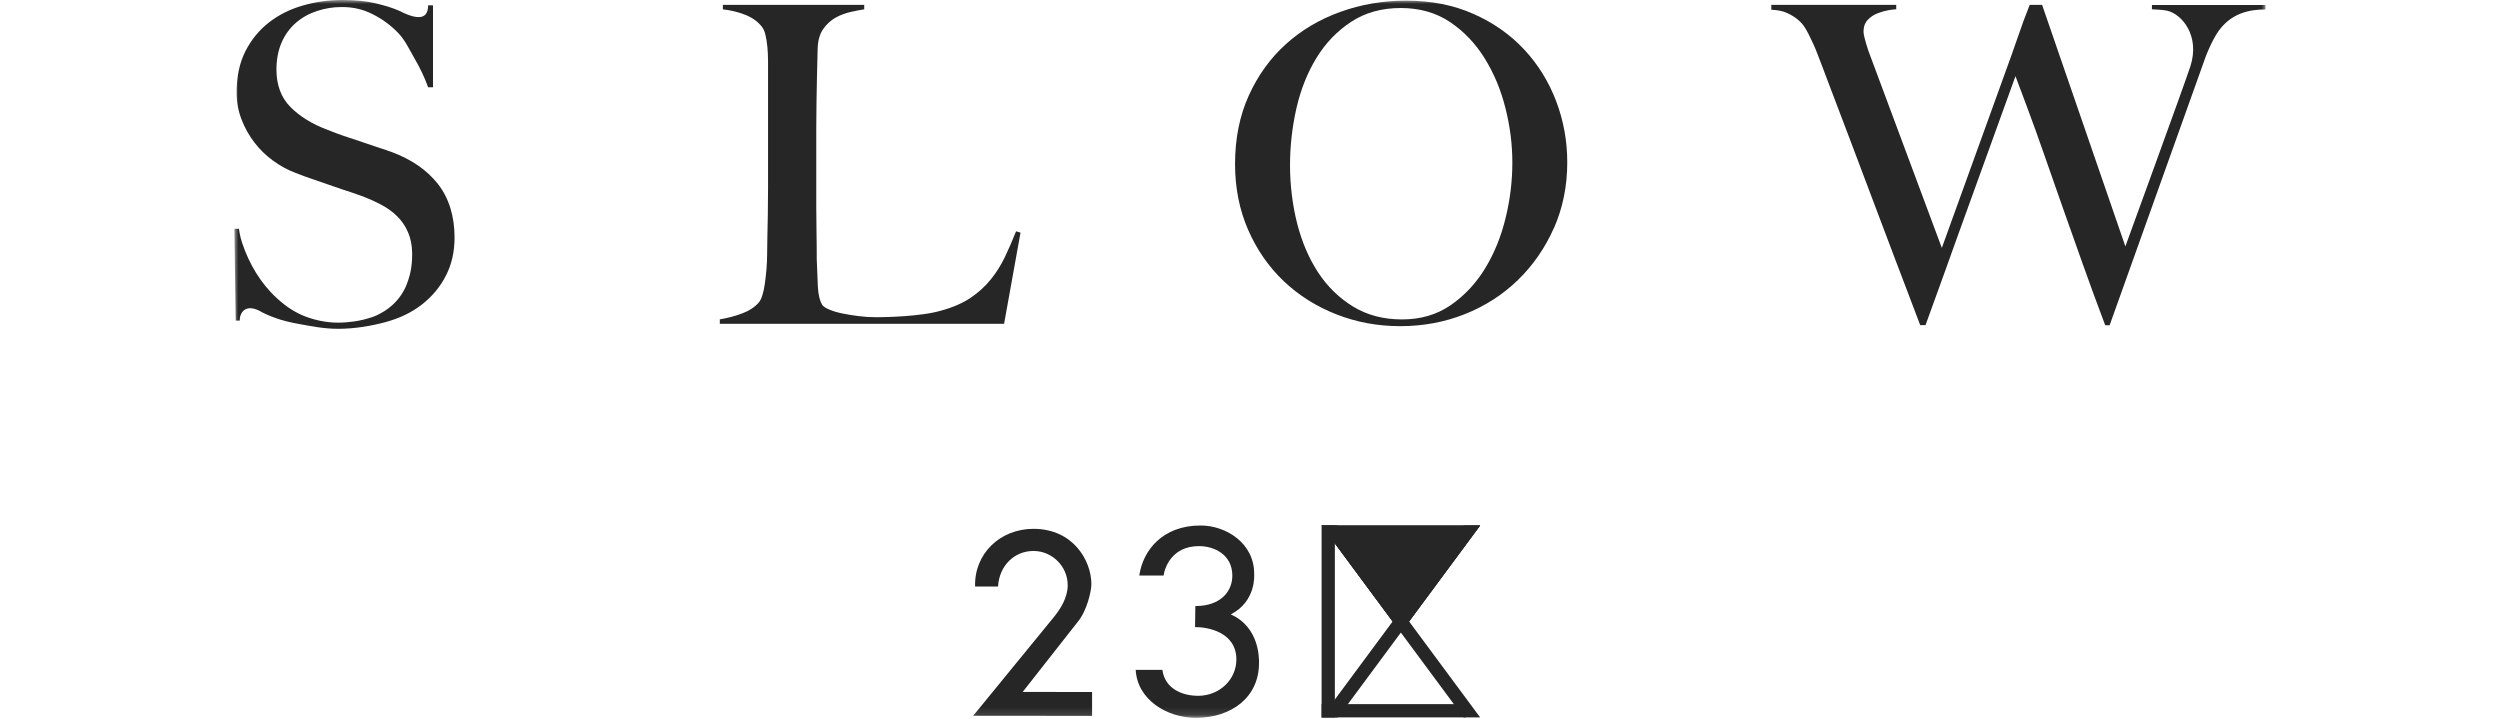
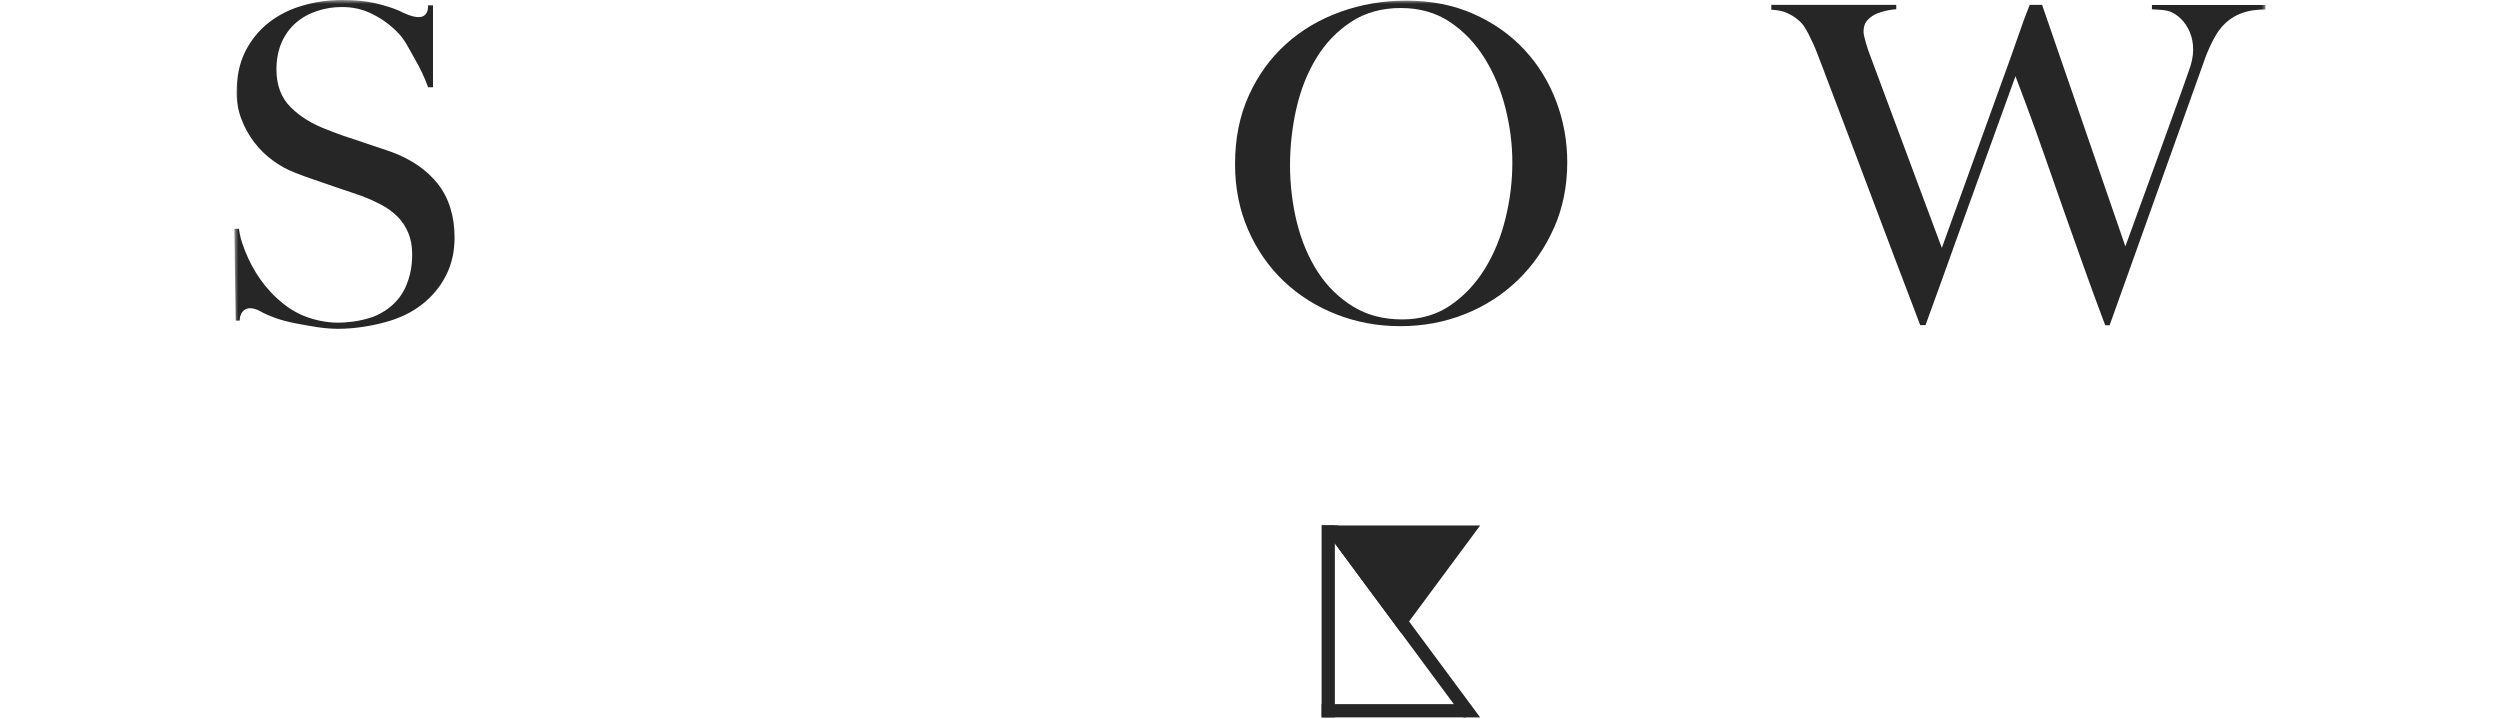
<svg xmlns="http://www.w3.org/2000/svg" width="320" height="92" viewBox="0 0 320 92" fill="none">
  <g style="mix-blend-mode:multiply" opacity="0.85">
    <path d="M179.307 80.968L189.456 67.263H169.165L179.307 80.968Z" fill="black" />
-     <path d="M187.354 67.263L169.165 91.825H171.274L189.456 67.263H187.354Z" fill="black" />
    <path d="M169.165 67.263L187.347 91.825H189.456L171.267 67.263H169.165Z" fill="black" />
    <path d="M169.165 67.263V91.825H170.861V67.263H169.165Z" fill="black" />
    <path d="M169.165 90.128V91.825H187.62V91.817V90.128H169.165Z" fill="black" />
-     <path d="M179.307 80.968L189.456 67.263H169.165L179.307 80.968Z" fill="black" />
    <mask id="mask0_51_957" style="mask-type:luminance" maskUnits="userSpaceOnUse" x="30" y="0" width="260" height="92">
      <path d="M290 0H30V91.884H290V0Z" fill="white" />
    </mask>
    <g mask="url(#mask0_51_957)">
-       <path d="M124.554 91.626L139.786 91.641V88.579L130.905 88.565L137.964 79.581C139.144 78.15 139.697 75.635 139.697 74.779C139.697 71.755 137.366 67.698 132.292 67.69C128.006 67.69 124.687 70.877 124.812 75.074H127.748C127.91 72.359 129.88 70.516 132.292 70.523C134.637 70.523 136.673 72.463 136.666 74.919C136.666 76.461 135.781 77.914 134.807 79.094L124.554 91.633V91.626Z" fill="black" />
-       <path d="M153.306 89.059C151.514 89.059 149.124 88.277 148.785 85.74H145.37C145.569 89.553 149.353 91.877 153.07 91.884C157.57 91.884 161.147 89.295 161.154 84.884C161.154 84.338 161.25 80.296 157.54 78.644C160.8 76.955 160.535 73.65 160.535 73.436C160.542 69.52 156.928 67.263 153.675 67.263C148.8 67.263 146.292 70.449 145.827 73.672H148.94C149.08 72.662 150.002 69.896 153.476 69.903C155.423 69.903 157.739 70.988 157.739 73.68C157.739 75.62 156.331 77.575 153.004 77.575L152.967 80.267C154.479 80.252 158.256 80.857 158.256 84.412C158.256 86.979 156.109 89.074 153.306 89.066" fill="black" />
-       <path d="M128.537 41.446H92.136V40.878C93.08 40.723 94.017 40.48 94.939 40.141C95.868 39.801 96.591 39.329 97.123 38.724C97.314 38.496 97.469 38.164 97.602 37.729C97.735 37.294 97.838 36.792 97.912 36.224C97.993 35.656 98.052 35.059 98.111 34.439C98.162 33.812 98.192 33.2 98.192 32.595C98.192 32.064 98.207 31.348 98.222 30.441C98.244 29.534 98.258 28.538 98.281 27.461C98.303 26.384 98.31 25.278 98.31 24.142V7.885C98.31 7.206 98.281 6.572 98.222 5.982C98.162 5.399 98.081 4.876 97.971 4.426C97.86 3.976 97.69 3.614 97.462 3.349C96.931 2.707 96.223 2.213 95.338 1.874C94.452 1.534 93.516 1.306 92.527 1.195V0.627H110.621V1.195C110.127 1.269 109.544 1.379 108.865 1.534C108.187 1.689 107.538 1.933 106.933 2.272C106.328 2.611 105.804 3.098 105.369 3.718C104.934 4.337 104.698 5.163 104.661 6.181C104.617 7.509 104.594 8.719 104.572 9.81C104.55 10.909 104.535 11.986 104.513 13.041C104.491 14.103 104.484 15.195 104.484 16.331V26.65C104.484 27.631 104.491 28.641 104.513 29.681C104.535 30.721 104.543 31.88 104.543 33.17C104.58 34.38 104.631 35.531 104.683 36.63C104.735 37.729 104.934 38.54 105.28 39.071C105.428 39.263 105.73 39.447 106.188 39.639C106.638 39.831 107.183 39.993 107.833 40.126C108.474 40.259 109.175 40.369 109.927 40.465C110.68 40.561 111.439 40.605 112.192 40.605C112.494 40.605 112.974 40.598 113.638 40.576C114.301 40.561 115.032 40.517 115.821 40.465C116.61 40.406 117.429 40.325 118.262 40.207C119.096 40.096 119.833 39.941 120.468 39.757C121.987 39.344 123.241 38.791 124.244 38.112C125.248 37.434 126.103 36.652 126.826 35.759C127.541 34.874 128.146 33.908 128.641 32.868C129.135 31.828 129.607 30.744 130.057 29.608L130.625 29.777L128.523 41.454L128.537 41.446Z" fill="black" />
      <path d="M192.695 13.838C192.112 11.492 191.219 9.368 190.032 7.457C188.844 5.547 187.362 3.998 185.584 2.81C183.806 1.623 181.712 1.025 179.292 1.025C176.873 1.025 174.712 1.623 172.919 2.81C171.127 3.998 169.644 5.539 168.494 7.435C167.343 9.323 166.487 11.47 165.941 13.867C165.396 16.272 165.123 18.698 165.123 21.155C165.123 23.611 165.425 26.2 166.03 28.582C166.635 30.965 167.535 33.06 168.722 34.874C169.91 36.689 171.407 38.142 173.2 39.241C174.992 40.34 177.087 40.886 179.462 40.886C181.837 40.886 183.91 40.281 185.673 39.071C187.428 37.861 188.896 36.305 190.069 34.395C191.241 32.484 192.119 30.345 192.702 27.963C193.292 25.58 193.58 23.198 193.58 20.823C193.58 18.448 193.285 16.19 192.702 13.852M198.913 29.158C197.777 31.724 196.235 33.959 194.288 35.848C192.341 37.736 190.069 39.189 187.487 40.214C184.898 41.24 182.147 41.749 179.241 41.749C176.334 41.749 173.642 41.247 171.075 40.244C168.508 39.241 166.259 37.825 164.326 35.995C162.394 34.159 160.874 31.968 159.76 29.416C158.647 26.864 158.086 24.061 158.086 21C158.086 17.747 158.669 14.826 159.841 12.237C161.014 9.648 162.593 7.457 164.577 5.665C166.561 3.865 168.885 2.486 171.547 1.527C174.217 0.561 177.02 0.081 179.971 0.081C183.187 0.081 186.071 0.649 188.616 1.785C191.168 2.921 193.329 4.44 195.107 6.351C196.884 8.261 198.241 10.459 199.193 12.96C200.137 15.453 200.609 18.064 200.609 20.786C200.609 23.81 200.041 26.605 198.913 29.18" fill="black" />
      <path d="M275.447 0.62V1.188C275.904 1.224 276.834 1.239 277.402 1.372C279.305 1.815 281.606 4.581 280.382 8.446C279.961 9.84 272.047 31.54 272.047 31.54L261.388 0.62H259.802L259.78 0.679L259.02 2.655L257.39 7.288L248.554 31.732L239.127 6.432C238.736 5.208 238.53 4.418 238.53 4.079C238.53 3.437 238.707 2.928 239.068 2.545C239.422 2.169 239.85 1.888 240.337 1.697C240.831 1.512 241.303 1.379 241.76 1.298C242.21 1.224 242.535 1.188 242.719 1.188V0.62H226.728V1.247C227.561 1.283 228.24 1.424 228.771 1.674C229.302 1.918 229.759 2.205 230.136 2.523C230.512 2.84 230.807 3.172 231.013 3.511C231.22 3.85 231.382 4.138 231.493 4.359C231.721 4.809 231.928 5.244 232.12 5.665C232.311 6.085 232.489 6.521 232.658 6.97C232.828 7.42 233.02 7.915 233.226 8.446C233.433 8.977 233.669 9.596 233.934 10.319C234.842 12.702 235.749 15.091 236.656 17.489C237.563 19.893 238.5 22.364 239.459 24.916C240.425 27.469 241.428 30.124 242.468 32.883C243.508 35.641 244.615 38.547 245.788 41.616H246.466L248.48 36.062C248.745 35.331 249.026 34.542 249.299 33.783C249.682 32.706 250.066 31.658 250.464 30.537C250.523 30.382 250.575 30.22 250.634 30.065L257.98 9.751L259.374 13.461C260.164 15.578 260.938 17.71 261.69 19.886C262.45 22.062 263.232 24.297 264.043 26.606C264.855 28.914 265.703 31.312 266.596 33.805C267.481 36.298 268.44 38.909 269.465 41.631H270.033L281.65 9.146L282.366 7.147C282.705 6.307 283.133 5.326 283.671 4.433C285.405 1.586 288.075 1.21 289.985 1.21V0.642H275.432L275.447 0.62Z" fill="black" />
      <path d="M30.59 40.532C30.634 40.805 30.679 41.026 30.679 41.026C30.679 41.026 30.634 40.812 30.59 40.532ZM56.06 23.552C54.644 21.759 52.659 20.387 50.093 19.443C49.377 19.178 48.566 18.934 47.909 18.706C47.245 18.477 46.596 18.263 45.962 18.049C45.32 17.843 44.671 17.629 44.007 17.4C43.343 17.172 42.643 16.906 41.89 16.604C39.965 15.888 38.401 14.922 37.192 13.712C35.989 12.502 35.385 10.902 35.385 8.896C35.385 7.612 35.606 6.469 36.034 5.466C36.469 4.463 37.074 3.622 37.848 2.943C38.623 2.264 39.53 1.756 40.57 1.409C41.61 1.07 42.598 0.9 43.771 0.9C45.246 0.9 46.471 1.202 47.681 1.807C48.89 2.412 49.967 3.194 50.911 4.16C51.855 5.126 52.327 6.218 53.043 7.45C53.758 8.682 54.349 9.913 54.798 11.167H55.425V0.679H54.798C54.798 2.08 54.024 2.722 51.678 1.66C51.708 1.674 51.649 1.645 51.678 1.66C51.472 1.556 51.287 1.46 51.044 1.357C50.27 1.018 49.281 0.708 48.064 0.42C46.862 0.14 45.527 0 43.83 0C42.016 0 40.408 0.236 38.755 0.708C37.111 1.18 35.657 1.91 34.404 2.891C33.15 3.872 32.146 5.104 31.401 6.579C30.657 8.055 30.288 9.81 30.288 11.853C30.288 13.063 30.494 14.206 30.915 15.283C31.328 16.36 31.873 17.341 32.559 18.234C33.238 19.119 34.035 19.901 34.942 20.557C35.849 21.221 36.793 21.737 37.782 22.113C38.645 22.453 39.397 22.726 40.017 22.932C40.644 23.139 41.241 23.353 41.831 23.559C42.421 23.766 43.048 23.987 43.734 24.216C44.413 24.444 45.328 24.725 46.235 25.064C47.142 25.403 47.99 25.779 48.787 26.2C49.576 26.613 50.27 27.114 50.86 27.705C51.45 28.295 51.914 28.981 52.246 29.777C52.571 30.537 52.748 31.422 52.755 32.433V32.558C52.755 32.735 52.77 33.436 52.623 34.365C52.623 34.395 52.615 34.432 52.608 34.461C52.541 34.867 52.438 35.302 52.283 35.767C52.217 35.981 52.143 36.187 52.062 36.386C52.062 36.386 52.062 36.394 52.062 36.401C51.597 37.559 50.874 38.54 49.901 39.322C49.842 39.374 49.783 39.418 49.716 39.469C49.407 39.706 49.067 39.919 48.706 40.111C48.411 40.273 48.101 40.428 47.754 40.554C47.526 40.635 47.282 40.701 47.039 40.775C46.692 40.878 46.331 40.967 45.94 41.041C45.726 41.078 45.512 41.122 45.283 41.151C44.649 41.24 43.978 41.299 43.225 41.299C42.429 41.299 41.699 41.203 40.99 41.063C40.858 41.033 40.732 41.004 40.607 40.974C39.906 40.812 39.25 40.598 38.637 40.325C38.637 40.325 38.637 40.325 38.63 40.325C37.974 40.03 37.369 39.676 36.808 39.285C36.668 39.189 36.543 39.086 36.41 38.99C36.071 38.732 35.753 38.459 35.444 38.171C33.378 36.29 31.873 33.76 30.988 31.068C30.708 30.279 30.583 29.283 30.583 29.283H30L30.17 41.041H30.679C30.679 40.06 31.365 38.835 33.26 39.809C33.695 40.074 34.344 40.369 35.215 40.687C36.085 41.011 37.184 41.284 38.505 41.513C39.825 41.741 41.418 42.088 43.27 42.088C45.423 42.088 47.526 41.719 49.34 41.232C51.155 40.738 52.718 39.986 54.017 38.968C55.322 37.943 56.347 36.718 57.078 35.28C57.815 33.842 58.184 32.219 58.184 30.404C58.184 27.719 57.476 25.359 56.067 23.567" fill="black" />
    </g>
  </g>
</svg>